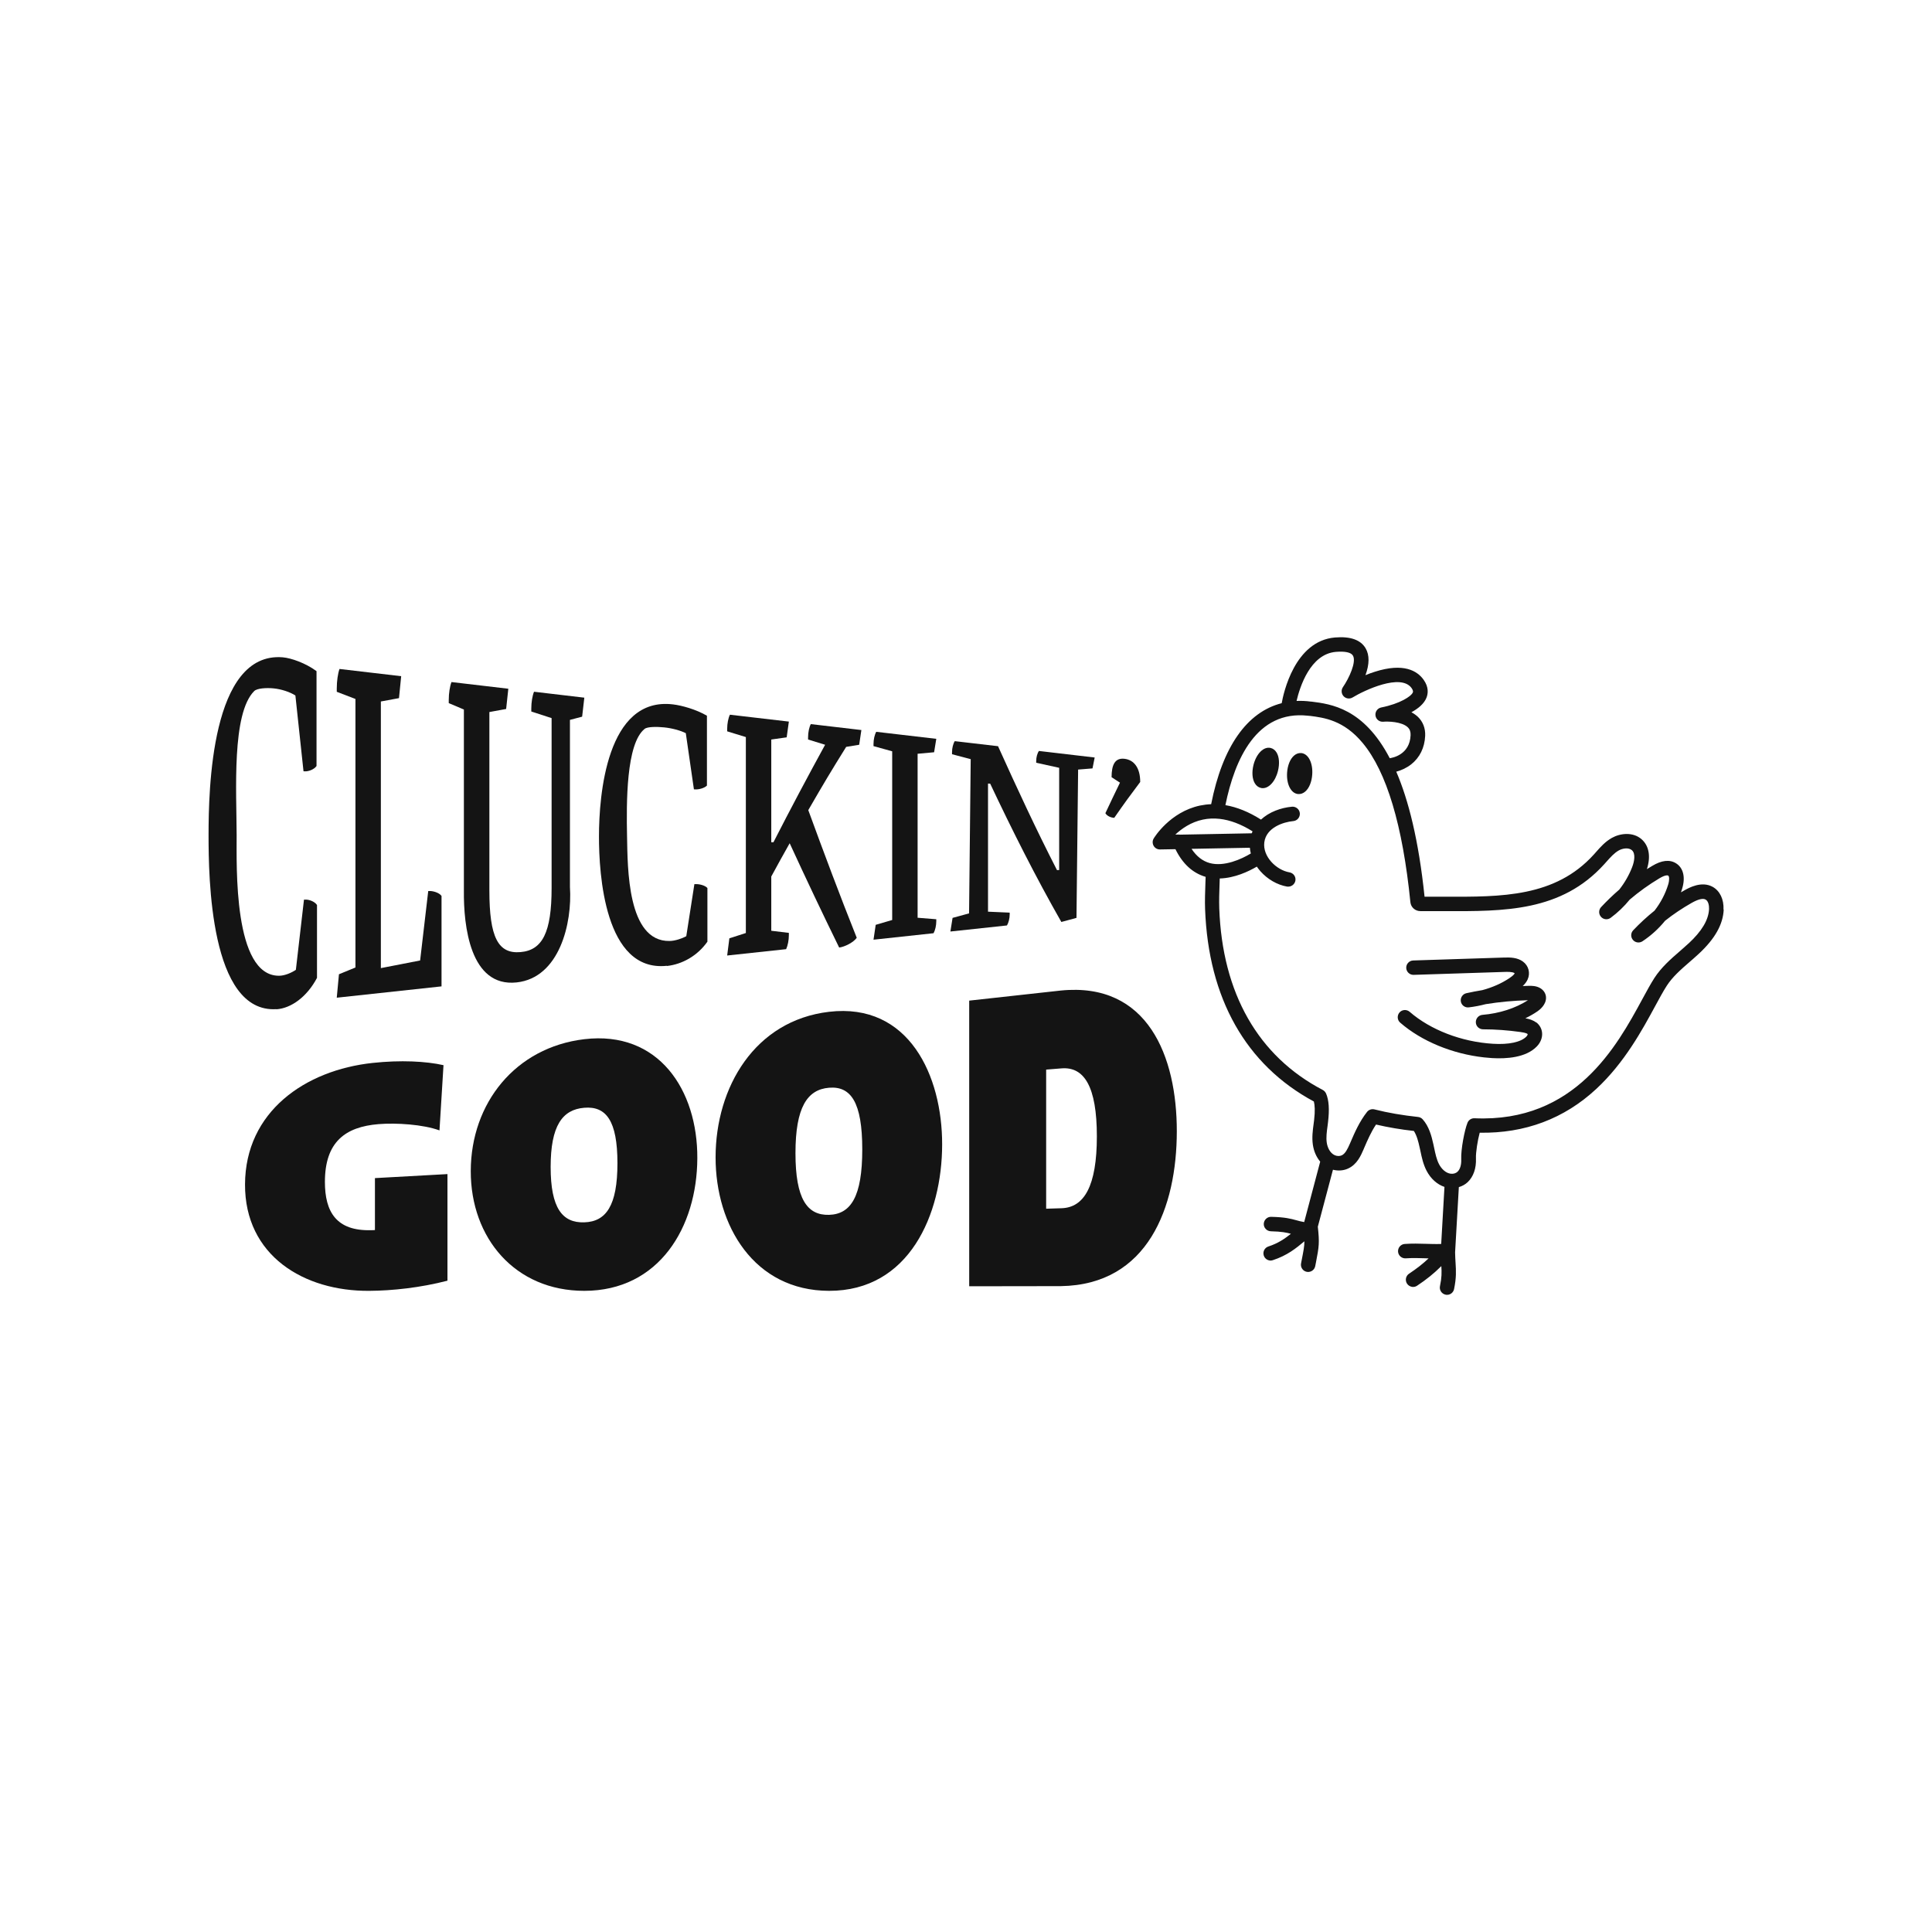
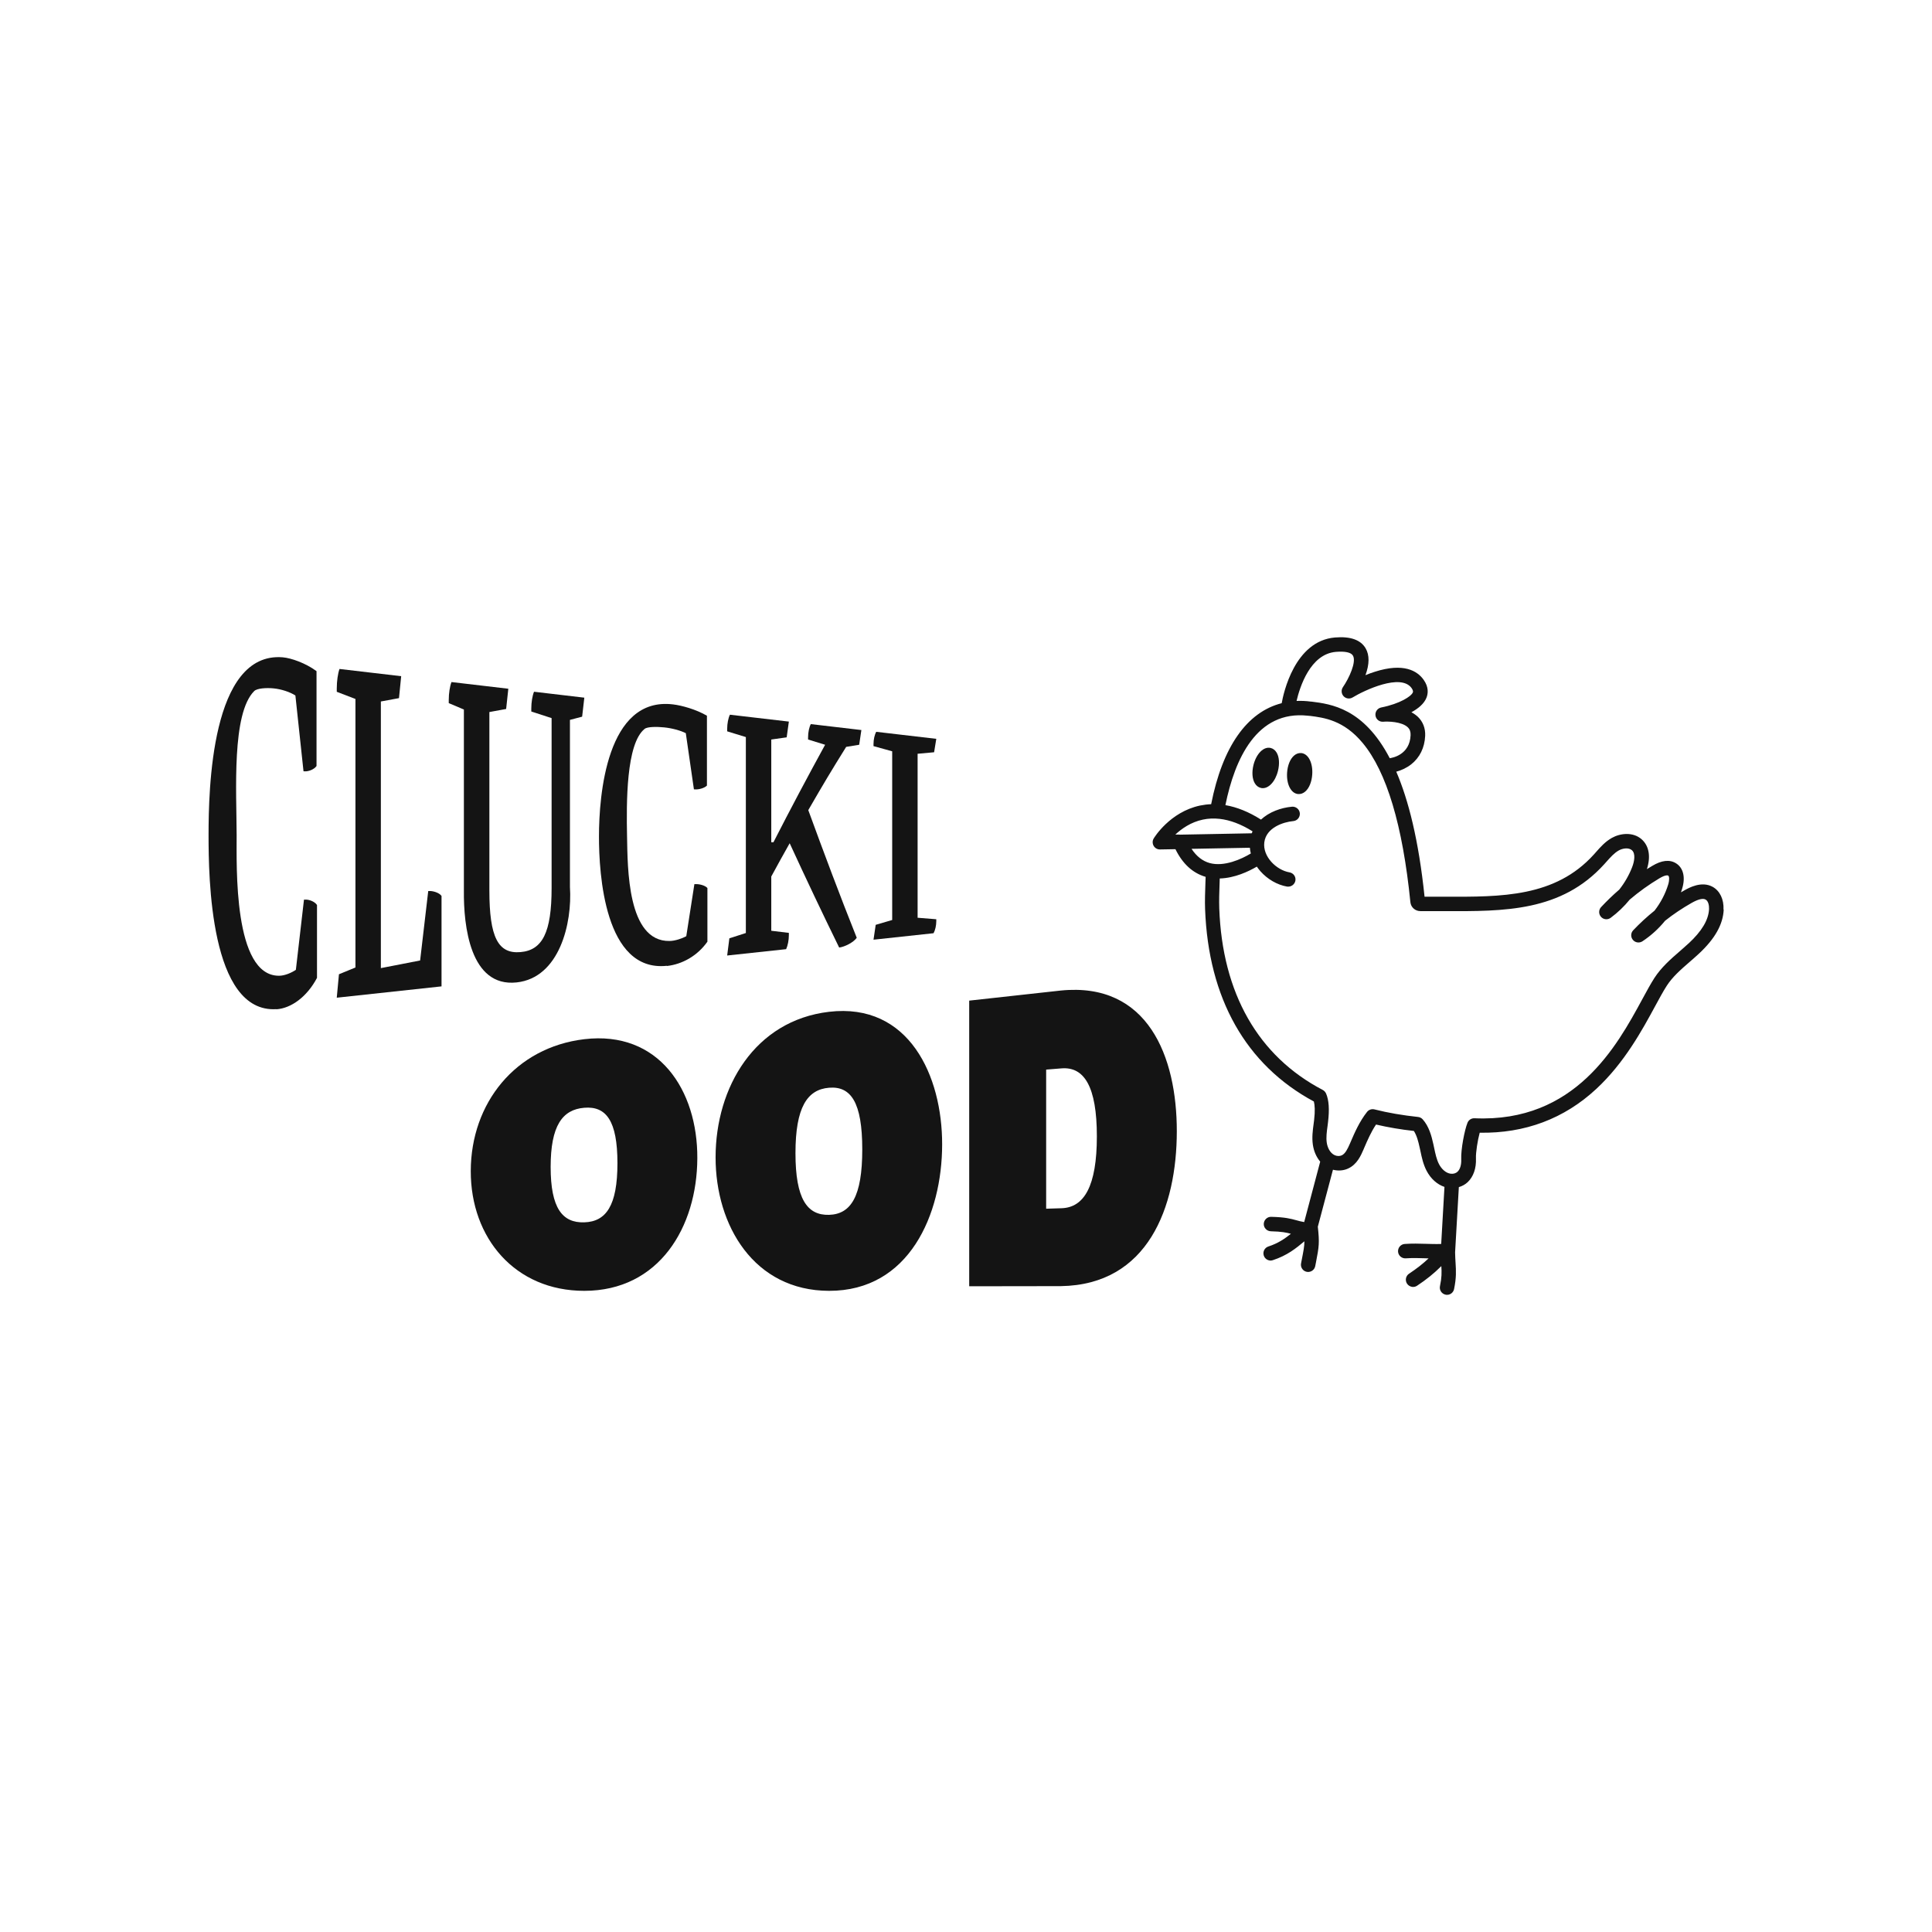
<svg xmlns="http://www.w3.org/2000/svg" id="Layer_1" viewBox="0 0 283.46 283.46">
  <defs>
    <style>.cls-1{fill:#141414;stroke-width:0px;}</style>
  </defs>
  <path class="cls-1" d="M186.43,109.74c-1.02-.25-2.1.83-2.52,2.49-.26,1.05-.19,2.06.2,2.7.21.35.51.58.87.67.05.01.1.02.16.03.97.11,1.97-.94,2.36-2.52h0c.26-1.05.19-2.06-.2-2.7-.21-.35-.51-.58-.87-.67Z" />
  <path class="cls-1" d="M190.94,110.49s-.03,0-.05,0c-.36-.03-.72.1-1.03.37-.57.49-.95,1.43-1.02,2.51-.11,1.69.57,3.02,1.59,3.13.02,0,.03,0,.05,0,.36.03.72-.1,1.03-.37.57-.49.95-1.43,1.02-2.51.11-1.69-.57-3.02-1.59-3.13Z" />
  <path class="cls-1" d="M252.87,133.46c.07-1.51-.53-2.76-1.6-3.35-1.63-.89-3.49.16-4.1.5-.18.1-.36.21-.54.31.07-.19.13-.37.18-.56.5-1.65.16-3.04-.91-3.7-.93-.58-2.11-.45-3.5.39-.26.15-.51.31-.77.47.59-1.84.32-3.42-.77-4.38-1.27-1.12-3.15-.89-4.36-.21-.98.55-1.67,1.33-2.34,2.09-.11.12-.22.24-.32.36-5.66,6.25-13.53,6.22-21.86,6.18-.97,0-1.97,0-2.97,0-.87-8.34-2.37-14.2-4.15-18.34.69-.18,1.48-.53,2.18-1.07,1.27-1,1.98-2.45,2.06-4.19.05-1.11-.33-2.08-1.07-2.79-.29-.27-.61-.49-.95-.67.98-.53,1.85-1.23,2.21-2.13.24-.6.36-1.55-.42-2.64-.92-1.29-2.91-2.53-7.16-1.17-.48.15-.94.32-1.37.5.59-1.62.6-2.94.03-3.93-.72-1.25-2.24-1.79-4.5-1.6-5.93.5-7.57,8.21-7.82,9.64-5.1,1.3-8.69,6.39-10.35,14.82-.55.02-1.1.09-1.64.2-4.4.94-6.7,4.67-6.79,4.83-.2.33-.2.74-.01,1.08.19.33.55.54.94.53l2.26-.04c1.05,2.15,2.54,3.51,4.43,4.06,0,.27-.02.54-.03.83-.04,1.27-.1,2.72-.05,3.89.48,13.12,5.99,22.87,15.96,28.24.13.5.2,1.35.03,2.77-.02.18-.05.36-.07.54-.13.97-.26,1.97-.11,3.02.14.97.52,1.83,1.08,2.49l-2.35,8.87c-.47-.08-.81-.17-1.16-.27-.8-.22-1.62-.45-3.68-.5-.58-.02-1.07.45-1.09,1.03-.02.58.45,1.07,1.03,1.09,1.61.04,2.32.19,2.95.37-.94.75-1.89,1.4-3.3,1.86-.56.18-.86.78-.68,1.33.13.41.49.68.89.73.14.02.3,0,.44-.05,2.11-.69,3.4-1.74,4.63-2.77,0,.75-.13,1.38-.38,2.67l-.11.57c-.11.57.26,1.13.84,1.24.03,0,.06.01.09.01.54.06,1.05-.31,1.15-.85l.11-.56c.45-2.32.53-2.85.27-5.22l2.22-8.36c.75.19,1.55.14,2.23-.18,1.31-.6,1.87-1.91,2.25-2.78l.1-.24c.5-1.16,1.02-2.36,1.74-3.43,1.77.41,3.63.73,5.55.94.42.64.66,1.56.84,2.39.04.18.08.36.12.54.2.96.41,1.95.9,2.9.61,1.18,1.56,2.02,2.63,2.38l-.48,8.37c-.8.03-1.52,0-2.28-.02-.95-.03-1.93-.06-3.07.02-.58.04-1.02.55-.98,1.13.04.58.55,1.02,1.13.98,1.03-.07,1.91-.04,2.85-.01.16,0,.33.01.5.02-.86.81-1.76,1.51-2.86,2.24-.49.32-.62.98-.3,1.47.18.27.47.43.77.47.24.03.49-.03.7-.17,1.37-.91,2.48-1.8,3.56-2.88.06.92.07,1.67-.2,2.94-.12.57.25,1.13.82,1.25.03,0,.07.01.1.02.54.06,1.04-.3,1.15-.84.35-1.69.29-2.68.22-3.82-.03-.48-.06-.97-.07-1.57l.55-9.57c.49-.14.94-.39,1.3-.73.84-.8,1.27-2.03,1.21-3.48-.04-.87.25-2.66.55-3.77,6.64.11,12.4-2.05,17.12-6.44,4.12-3.83,6.72-8.62,8.61-12.11.65-1.2,1.21-2.23,1.72-3.02.84-1.3,2.05-2.36,3.34-3.48.44-.38.9-.78,1.34-1.19,2.38-2.2,3.58-4.33,3.67-6.51ZM203.92,111.25s.02,0,.03,0v.04s-.02-.03-.03-.05ZM196.01,95.64c1.34-.11,2.22.08,2.49.55.54.92-.56,3.31-1.47,4.63-.28.41-.24.96.1,1.33.34.36.89.44,1.32.18,1.75-1.06,7.09-3.58,8.66-1.37.27.38.2.56.18.63-.22.56-1.85,1.65-4.64,2.21-.55.11-.92.63-.84,1.19.08.56.58.95,1.14.9.65-.06,2.7-.03,3.59.81.31.29.44.67.42,1.17-.12,2.87-2.66,3.32-3.06,3.37-3.83-7.34-8.62-7.94-11.47-8.3h-.08c-.73-.1-1.44-.13-2.12-.1.47-2.01,1.99-6.88,5.77-7.2ZM173.07,122.45s0,0-.01,0h-.62c.92-.86,2.28-1.83,4.05-2.2.79-.17,1.6-.2,2.44-.11,1.54.17,3.16.78,4.84,1.83-.04.09-.08.19-.11.29l-10.58.2ZM174.82,124.54l8.56-.16c.02.28.07.56.14.84-1.37.83-3.9,1.98-6.02,1.41-1.06-.29-1.95-.99-2.68-2.09ZM247.75,138.41c-.42.39-.86.77-1.29,1.15-1.34,1.16-2.72,2.37-3.73,3.93-.55.86-1.13,1.92-1.8,3.16-3.67,6.76-9.81,18.08-24.59,17.42-.45-.02-.86.24-1.03.66-.44,1.09-.98,3.93-.92,5.34.04.81-.16,1.49-.55,1.85-.23.22-.6.33-.97.29-.79-.09-1.42-.78-1.74-1.41-.36-.7-.53-1.51-.71-2.37-.04-.19-.08-.37-.12-.56-.27-1.23-.65-2.63-1.57-3.65-.17-.19-.41-.31-.67-.34h0c-2.24-.24-4.39-.6-6.4-1.11-.4-.1-.83.04-1.09.37-1.11,1.41-1.81,3.02-2.42,4.44l-.1.23c-.33.76-.67,1.46-1.19,1.7-.3.14-.69.13-1.03-.02-.71-.32-1.07-1.16-1.17-1.85-.11-.77,0-1.58.12-2.45.02-.19.05-.38.07-.57.22-1.84.13-3.21-.29-4.18-.1-.22-.27-.41-.48-.52-9.48-4.96-14.74-14.17-15.19-26.64-.04-1.1,0-2.5.05-3.74,0-.22.02-.44.02-.65,2.2-.06,4.25-1.04,5.44-1.74.16.23.33.45.52.67,1.05,1.19,2.48,2.01,3.92,2.26.02,0,.04,0,.06,0,.55.06,1.06-.32,1.16-.87.1-.58-.29-1.12-.87-1.22-1.93-.33-3.96-2.33-3.69-4.41.28-2.17,2.81-2.98,4.25-3.11.58-.05,1.01-.57.96-1.15s-.57-1.01-1.15-.96c-1.64.15-3.34.77-4.55,1.89-1.78-1.13-3.52-1.83-5.22-2.12,1.37-6.75,4.59-13.95,12.11-13.12.06,0,.13.01.19.02h.08c2.1.27,4.98.63,7.76,3.98,3.52,4.23,5.87,12.09,7,23.36.08.76.72,1.32,1.5,1.31,1.17-.01,2.36,0,3.5,0,8.82.04,17.15.07,23.44-6.88.11-.13.23-.25.34-.38.58-.65,1.13-1.27,1.79-1.64.58-.33,1.46-.45,1.93-.04.56.49.38,1.63.02,2.53-.46,1.17-1.09,2.26-1.87,3.25-.94.81-1.83,1.67-2.67,2.57-.37.4-.38,1.02-.01,1.43.36.41.98.47,1.42.14,1.05-.78,1.98-1.67,2.79-2.67,1.35-1.15,2.81-2.2,4.35-3.12.95-.57,1.25-.43,1.3-.4.16.1.2.62,0,1.29-.42,1.38-1.11,2.69-2.01,3.85-1.11.89-2.15,1.85-3.13,2.88-.37.39-.39,1-.04,1.41.34.41.94.5,1.39.21,1.27-.84,2.39-1.86,3.33-3.02,1.22-.97,2.53-1.84,3.9-2.62.96-.54,1.65-.71,2.04-.49.41.22.53.89.51,1.39-.07,1.59-1.05,3.24-3,5.05Z" />
-   <path class="cls-1" d="M225.39,150.02c-.47-.36-1.04-.52-1.59-.62.64-.31,1.24-.65,1.79-1.03.29-.2,1.25-.93,1.24-1.98,0-.55-.29-1.05-.78-1.37-.61-.4-1.37-.39-1.77-.38-.29,0-.58.02-.87.03.29-.27.55-.58.72-.96.43-.94.15-2.03-.7-2.64-.81-.59-1.85-.61-2.76-.58l-13.33.43c-.58.02-1.04.51-1.02,1.09.02.58.51,1.04,1.09,1.02l13.33-.43c.35-.01,1.16-.04,1.45.17.02.01.02.02.03.02,0,0,0,.01,0,.03-.11.25-.58.56-.73.67-1.14.77-2.51,1.38-4,1.78-.79.13-1.57.28-2.34.45-.55.12-.91.65-.82,1.21.09.56.61.94,1.17.87.85-.1,1.67-.26,2.47-.47,2.03-.33,4.11-.52,6.21-.58-1.83,1.18-4.19,1.94-6.68,2.15-.56.05-.99.53-.97,1.1.02.57.48,1.01,1.05,1.02,1.82,0,3.66.14,5.46.39.28.04.85.12,1.07.29.02.01.03.02.03.02,0,.04-.03.2-.19.36-.79.82-2.59,1.21-4.93,1.06-4.58-.28-9.14-2.03-12.2-4.69-.44-.38-1.11-.34-1.49.1-.38.44-.34,1.11.1,1.49,3.14,2.73,7.67,4.59,12.31,5.1.38.04.77.07,1.15.1,2.13.13,5-.06,6.59-1.71.55-.57.83-1.29.77-1.99-.05-.61-.36-1.16-.86-1.55Z" />
  <path class="cls-1" d="M40.56,148.06c-9.77.63-9.96-19.44-9.96-25.53,0-6.59.35-26.95,10.88-26.09,1.23.1,3.37.85,4.96,2.03v13.92c-.4.55-1.23.8-1.67.78-.1,0-.14,0-.24-.01-.48-4.42-.71-6.65-1.19-11.12-.79-.51-2.06-.93-3.18-1.04-1.07-.11-2.45-.02-2.86.39-3.32,3.29-2.6,14.72-2.58,21.15.01,4.45-.51,20.67,6.23,20.62.84,0,1.87-.46,2.46-.87.48-4.14.71-6.2,1.19-10.3.1,0,.14,0,.24,0,.44-.02,1.31.24,1.67.79v10.69c-1.47,2.79-3.79,4.46-5.95,4.61Z" />
  <path class="cls-1" d="M49.41,146.37c.13-1.37.19-2.06.32-3.43.97-.4,1.45-.6,2.42-.99v-39.4c-1.1-.41-1.64-.62-2.74-1.05v-.5c0-1.06.16-2.18.4-2.85,3.62.42,5.43.64,9.05,1.06-.13,1.28-.19,1.93-.32,3.22-1.06.19-1.6.29-2.66.49v39.12c2.3-.45,3.45-.68,5.76-1.12.48-4.1.71-6.14,1.19-10.19.1,0,.14,0,.24,0,.4-.01,1.35.21,1.71.72v13.27c-5.12.55-10.24,1.1-15.36,1.66Z" />
  <path class="cls-1" d="M85.41,105.15c-.71.19-1.07.28-1.79.47v24.51c.36,5.34-1.54,13.33-7.82,14.01-6.86.74-7.79-8.4-7.74-13.42v-26.62c-.89-.37-1.33-.56-2.22-.94v-.46c0-.98.16-2.01.4-2.63,3.33.39,5,.59,8.34.98-.13,1.18-.19,1.78-.32,2.97-.98.18-1.48.26-2.46.45v26.18c0,6.85,1.27,9.33,4.57,9.04,3.21-.28,4.56-2.88,4.56-9.4v-24.93c-1.19-.38-1.79-.58-2.98-.97v-.43c0-.92.16-1.88.4-2.47,2.95.35,4.43.52,7.38.87-.13,1.11-.19,1.67-.32,2.79Z" />
  <path class="cls-1" d="M97.84,141.7c-9.14.98-9.97-13.52-9.96-18.99,0-5.97,1.11-20.56,10.88-19.36,1.27.15,3.37.73,4.96,1.66v10.25c-.4.4-1.23.58-1.67.56-.1,0-.14,0-.24-.01-.48-3.27-.71-4.92-1.19-8.24-.79-.4-2.06-.74-3.18-.85-1.07-.11-2.45-.11-2.86.22-2.73,2.18-2.68,10.85-2.58,15.8.09,4.54.02,15.42,6.23,15.32.85-.01,1.87-.38,2.46-.7.48-3.08.71-4.61,1.19-7.64.1,0,.14,0,.24,0,.44-.02,1.31.16,1.67.57v7.87c-1.47,2.09-3.7,3.32-5.95,3.57Z" />
  <path class="cls-1" d="M126.06,109.27c-.76.12-1.14.19-1.91.31-2.22,3.56-3.33,5.42-5.56,9.28,2.29,6.27,4.63,12.52,7.11,18.73-.48.69-1.79,1.34-2.58,1.43-2.49-5.08-4.9-10.17-7.26-15.3-1.08,1.92-1.62,2.89-2.7,4.88v7.96c1.03.13,1.55.19,2.58.31v.34c0,.73-.16,1.53-.4,2.05-3.46.37-5.19.56-8.65.93.13-1.01.19-1.51.32-2.52.97-.32,1.45-.47,2.42-.78v-28.75c-1.1-.33-1.64-.5-2.74-.84v-.36c0-.78.16-1.59.4-2.08,3.46.41,5.19.61,8.65,1.01-.13.92-.19,1.39-.32,2.31-.91.12-1.36.19-2.26.32v15.07c.13,0,.19,0,.32,0,2.46-4.81,4.98-9.56,7.58-14.3-1-.31-1.5-.46-2.5-.77v-.34c0-.72.16-1.47.4-1.92,2.97.35,4.45.52,7.42.87-.13.86-.19,1.29-.32,2.15Z" />
  <path class="cls-1" d="M137.37,135.17c0,.63-.16,1.31-.4,1.75-3.52.38-5.29.57-8.81.95.13-.87.19-1.31.32-2.18.97-.29,1.45-.43,2.42-.71v-24.75c-1.1-.3-1.64-.45-2.74-.76v-.31c0-.67.16-1.37.4-1.79,3.53.41,5.29.62,8.81,1.03-.13.79-.19,1.18-.32,1.97-.97.09-1.45.13-2.42.22v24.06c1.1.09,1.64.13,2.74.22v.29Z" />
-   <path class="cls-1" d="M160.28,112.74c-.84.07-1.26.1-2.1.17-.08,7.25-.16,14.51-.24,21.76-.89.24-1.33.35-2.22.6-3.77-6.61-7.19-13.41-10.44-20.29-.13,0-.19-.01-.32-.02v18.8c1.27.06,1.91.09,3.18.14v.27c0,.57-.16,1.2-.4,1.61-3.32.36-4.98.54-8.3.89.13-.8.19-1.2.32-2,.97-.27,1.45-.4,2.42-.66.08-7.54.16-15.09.24-22.63-1.1-.28-1.64-.43-2.74-.72v-.29c0-.61.16-1.25.4-1.63,2.54.3,3.81.45,6.35.74,2.76,6.12,5.58,12.2,8.65,18.18.13,0,.19,0,.32-.01v-15c-1.35-.29-2.02-.44-3.37-.74v-.26c0-.55.16-1.13.4-1.47,3.27.38,4.91.58,8.18.96-.13.64-.19.96-.32,1.6Z" />
-   <path class="cls-1" d="M163.49,119.99c-.52-.02-1.07-.27-1.31-.68.86-1.83,1.29-2.73,2.14-4.48-.49-.32-.74-.48-1.23-.8,0-1.8.48-2.87,1.9-2.7,1.35.16,2.3,1.27,2.3,3.4-1.52,2.02-2.29,3.07-3.81,5.26Z" />
-   <path class="cls-1" d="M65.65,172.27v15.63c-3.96,1.03-8.11,1.47-11.45,1.49-9.63.08-18.29-5.18-18.25-15.62.04-10.68,8.83-16.76,18.73-17.82,4.1-.44,7.81-.25,10.39.33-.24,3.84-.35,5.75-.59,9.57-2.41-.88-6.32-1.13-8.94-.92-4.87.4-7.87,2.6-7.87,8.48,0,4.37,1.66,7.23,6.8,7.08.21,0,.32,0,.54-.02v-7.62c4.26-.24,6.39-.35,10.65-.59Z" />
  <path class="cls-1" d="M69.07,171.81c.02-9.98,6.57-18.14,16.65-19.34,10.92-1.3,16.64,7.46,16.59,17.47-.04,10.09-5.59,19.45-16.59,19.45-10.14,0-16.67-7.73-16.65-17.58ZM85.72,179.34c3.21-.1,4.87-2.45,4.87-8.68s-1.66-8.4-4.87-8.13c-3.21.26-4.93,2.64-4.93,8.68s1.71,8.23,4.93,8.13Z" />
  <path class="cls-1" d="M104.99,169.79c.01-10.28,5.75-20.06,16.65-21.34,11.73-1.38,16.61,9.4,16.59,19.47-.01,10.25-4.82,21.49-16.59,21.47-10.98-.02-16.66-9.53-16.65-19.6ZM121.64,178.24c3.21-.1,4.87-2.7,4.87-9.6s-1.66-9.31-4.87-9.05c-3.21.26-4.93,2.89-4.93,9.6s1.71,9.14,4.93,9.05Z" />
  <path class="cls-1" d="M142.2,146.81c5.37-.59,8.06-.89,13.44-1.48,12.78-1.28,17.03,9.69,17.02,20.66-.01,11.12-4.22,22.52-17.02,22.71-5.37,0-8.06.01-13.44.02v-41.92ZM155.74,177.27c3.32-.1,5.19-3.23,5.19-10.55s-1.87-10.24-5.19-9.97c-.9.07-1.35.11-2.25.18v20.41c.9-.03,1.35-.04,2.25-.07Z" />
</svg>